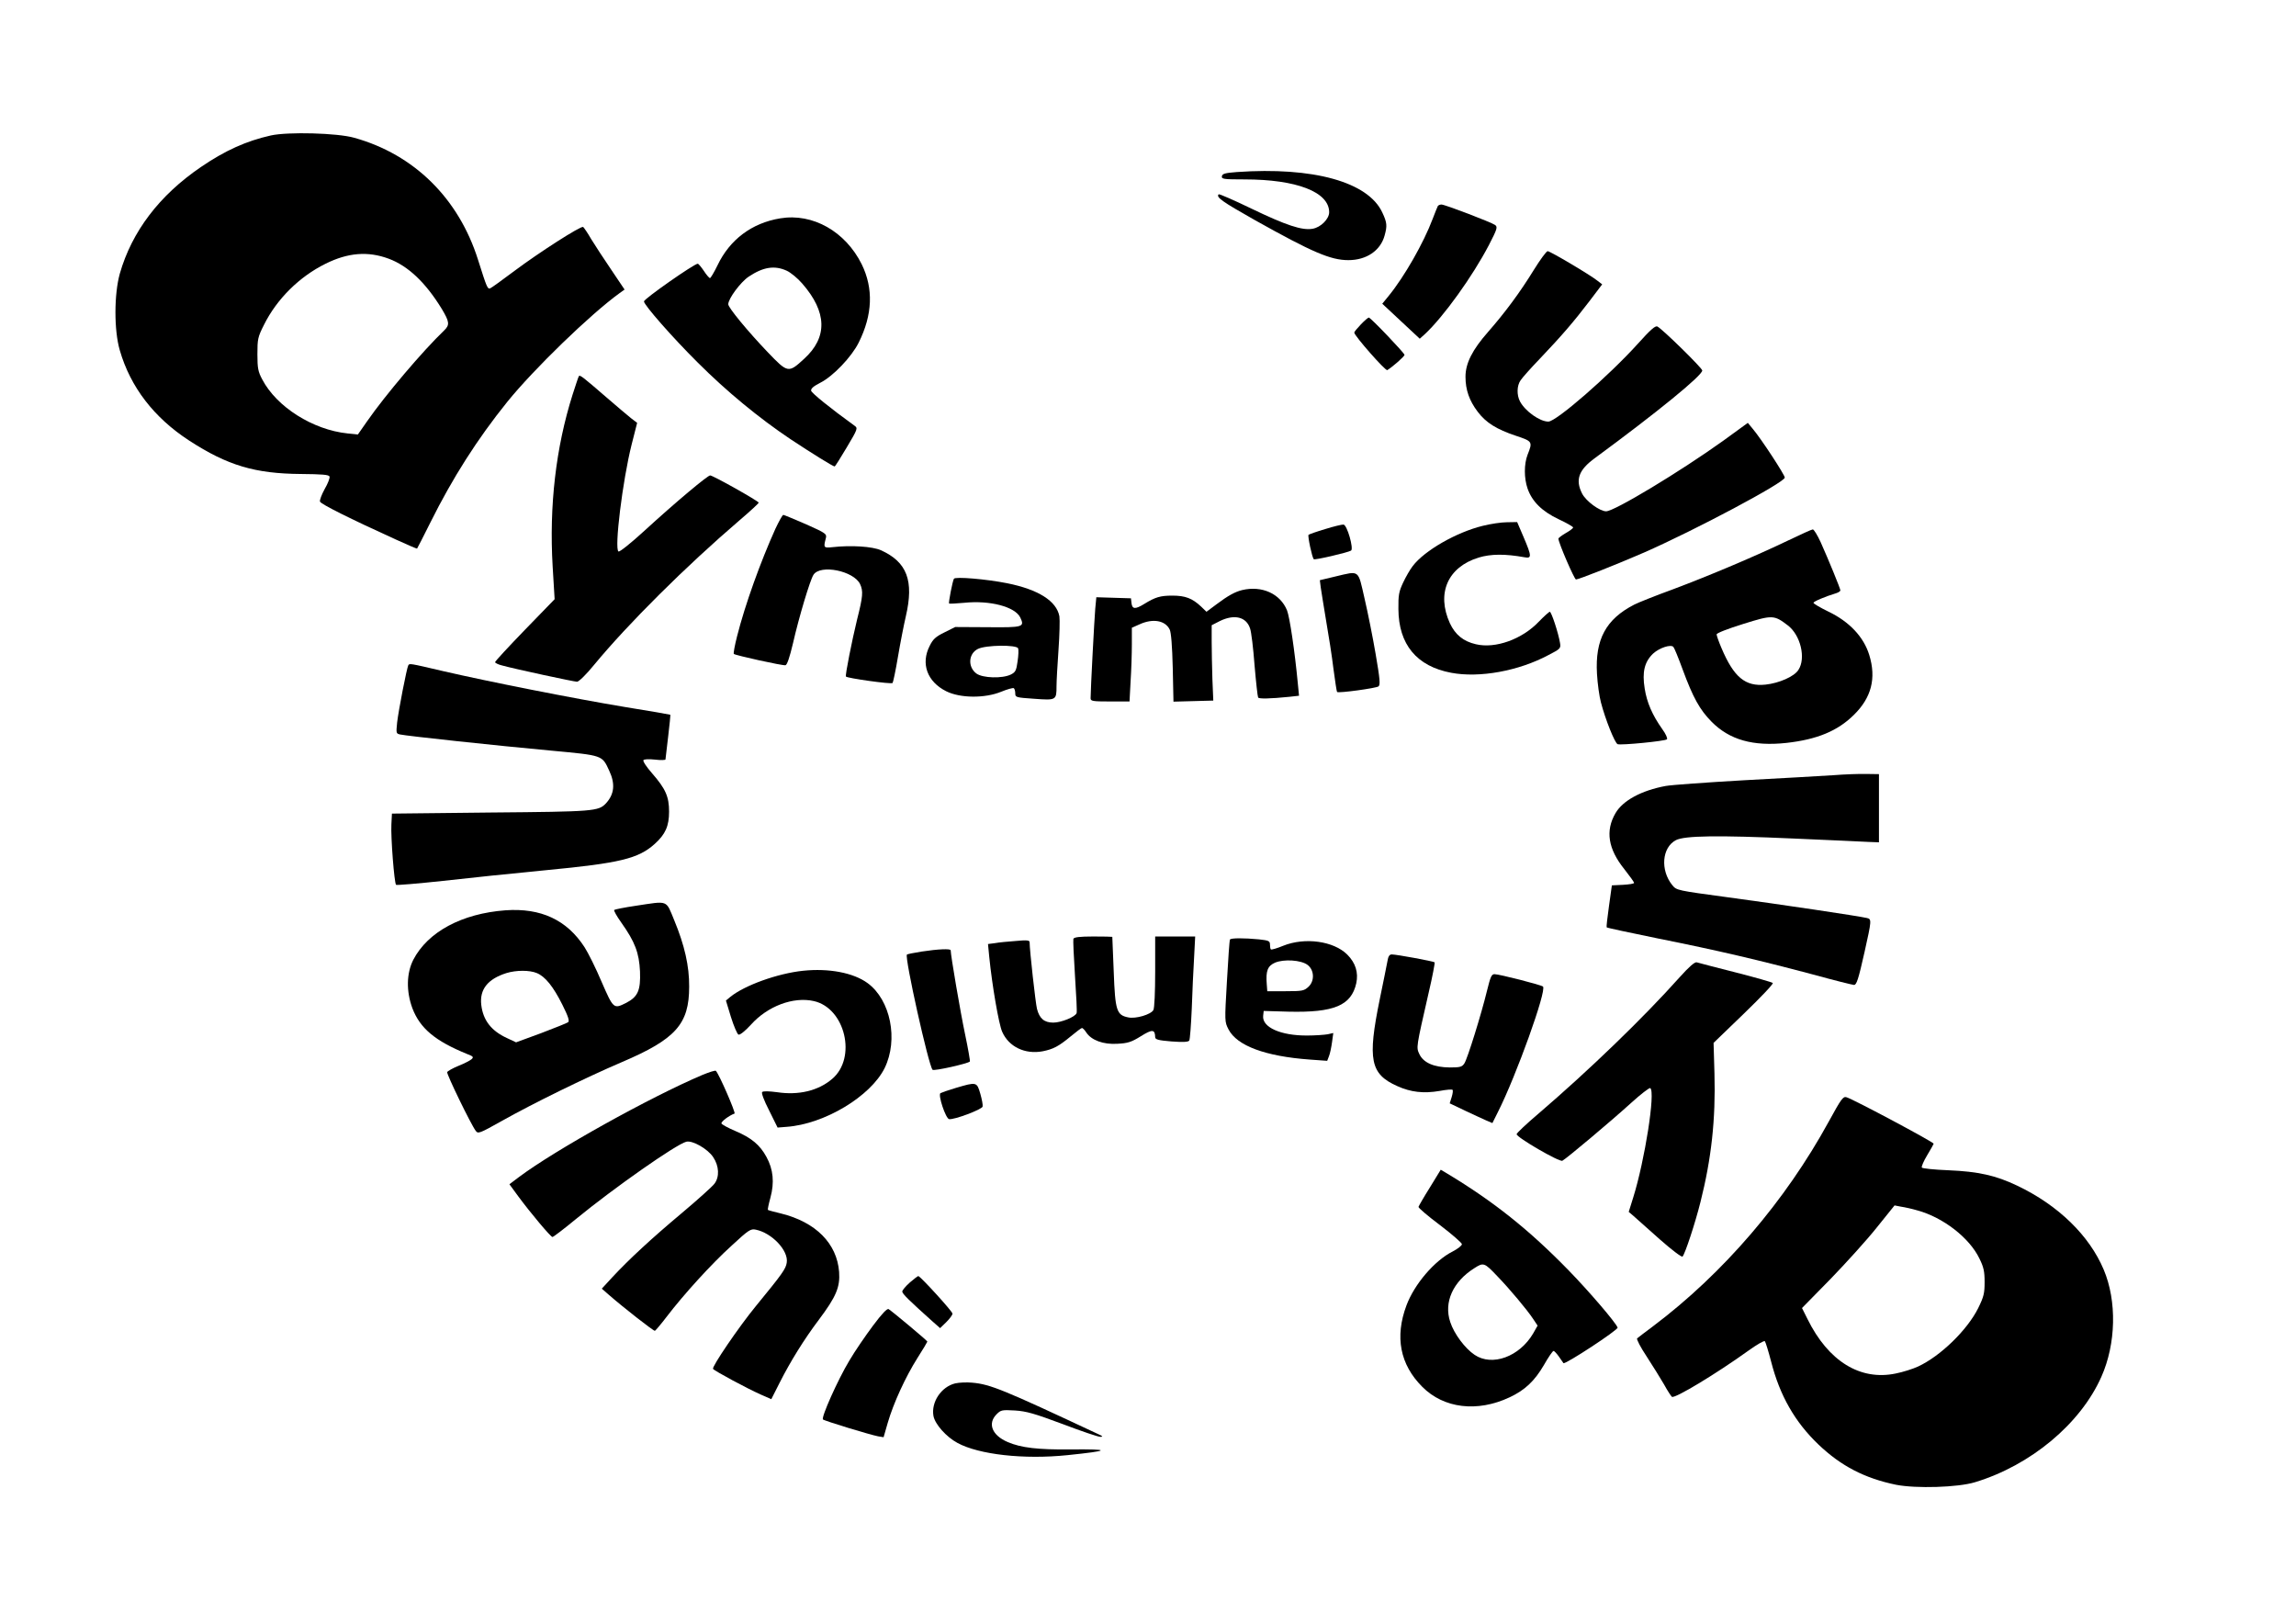
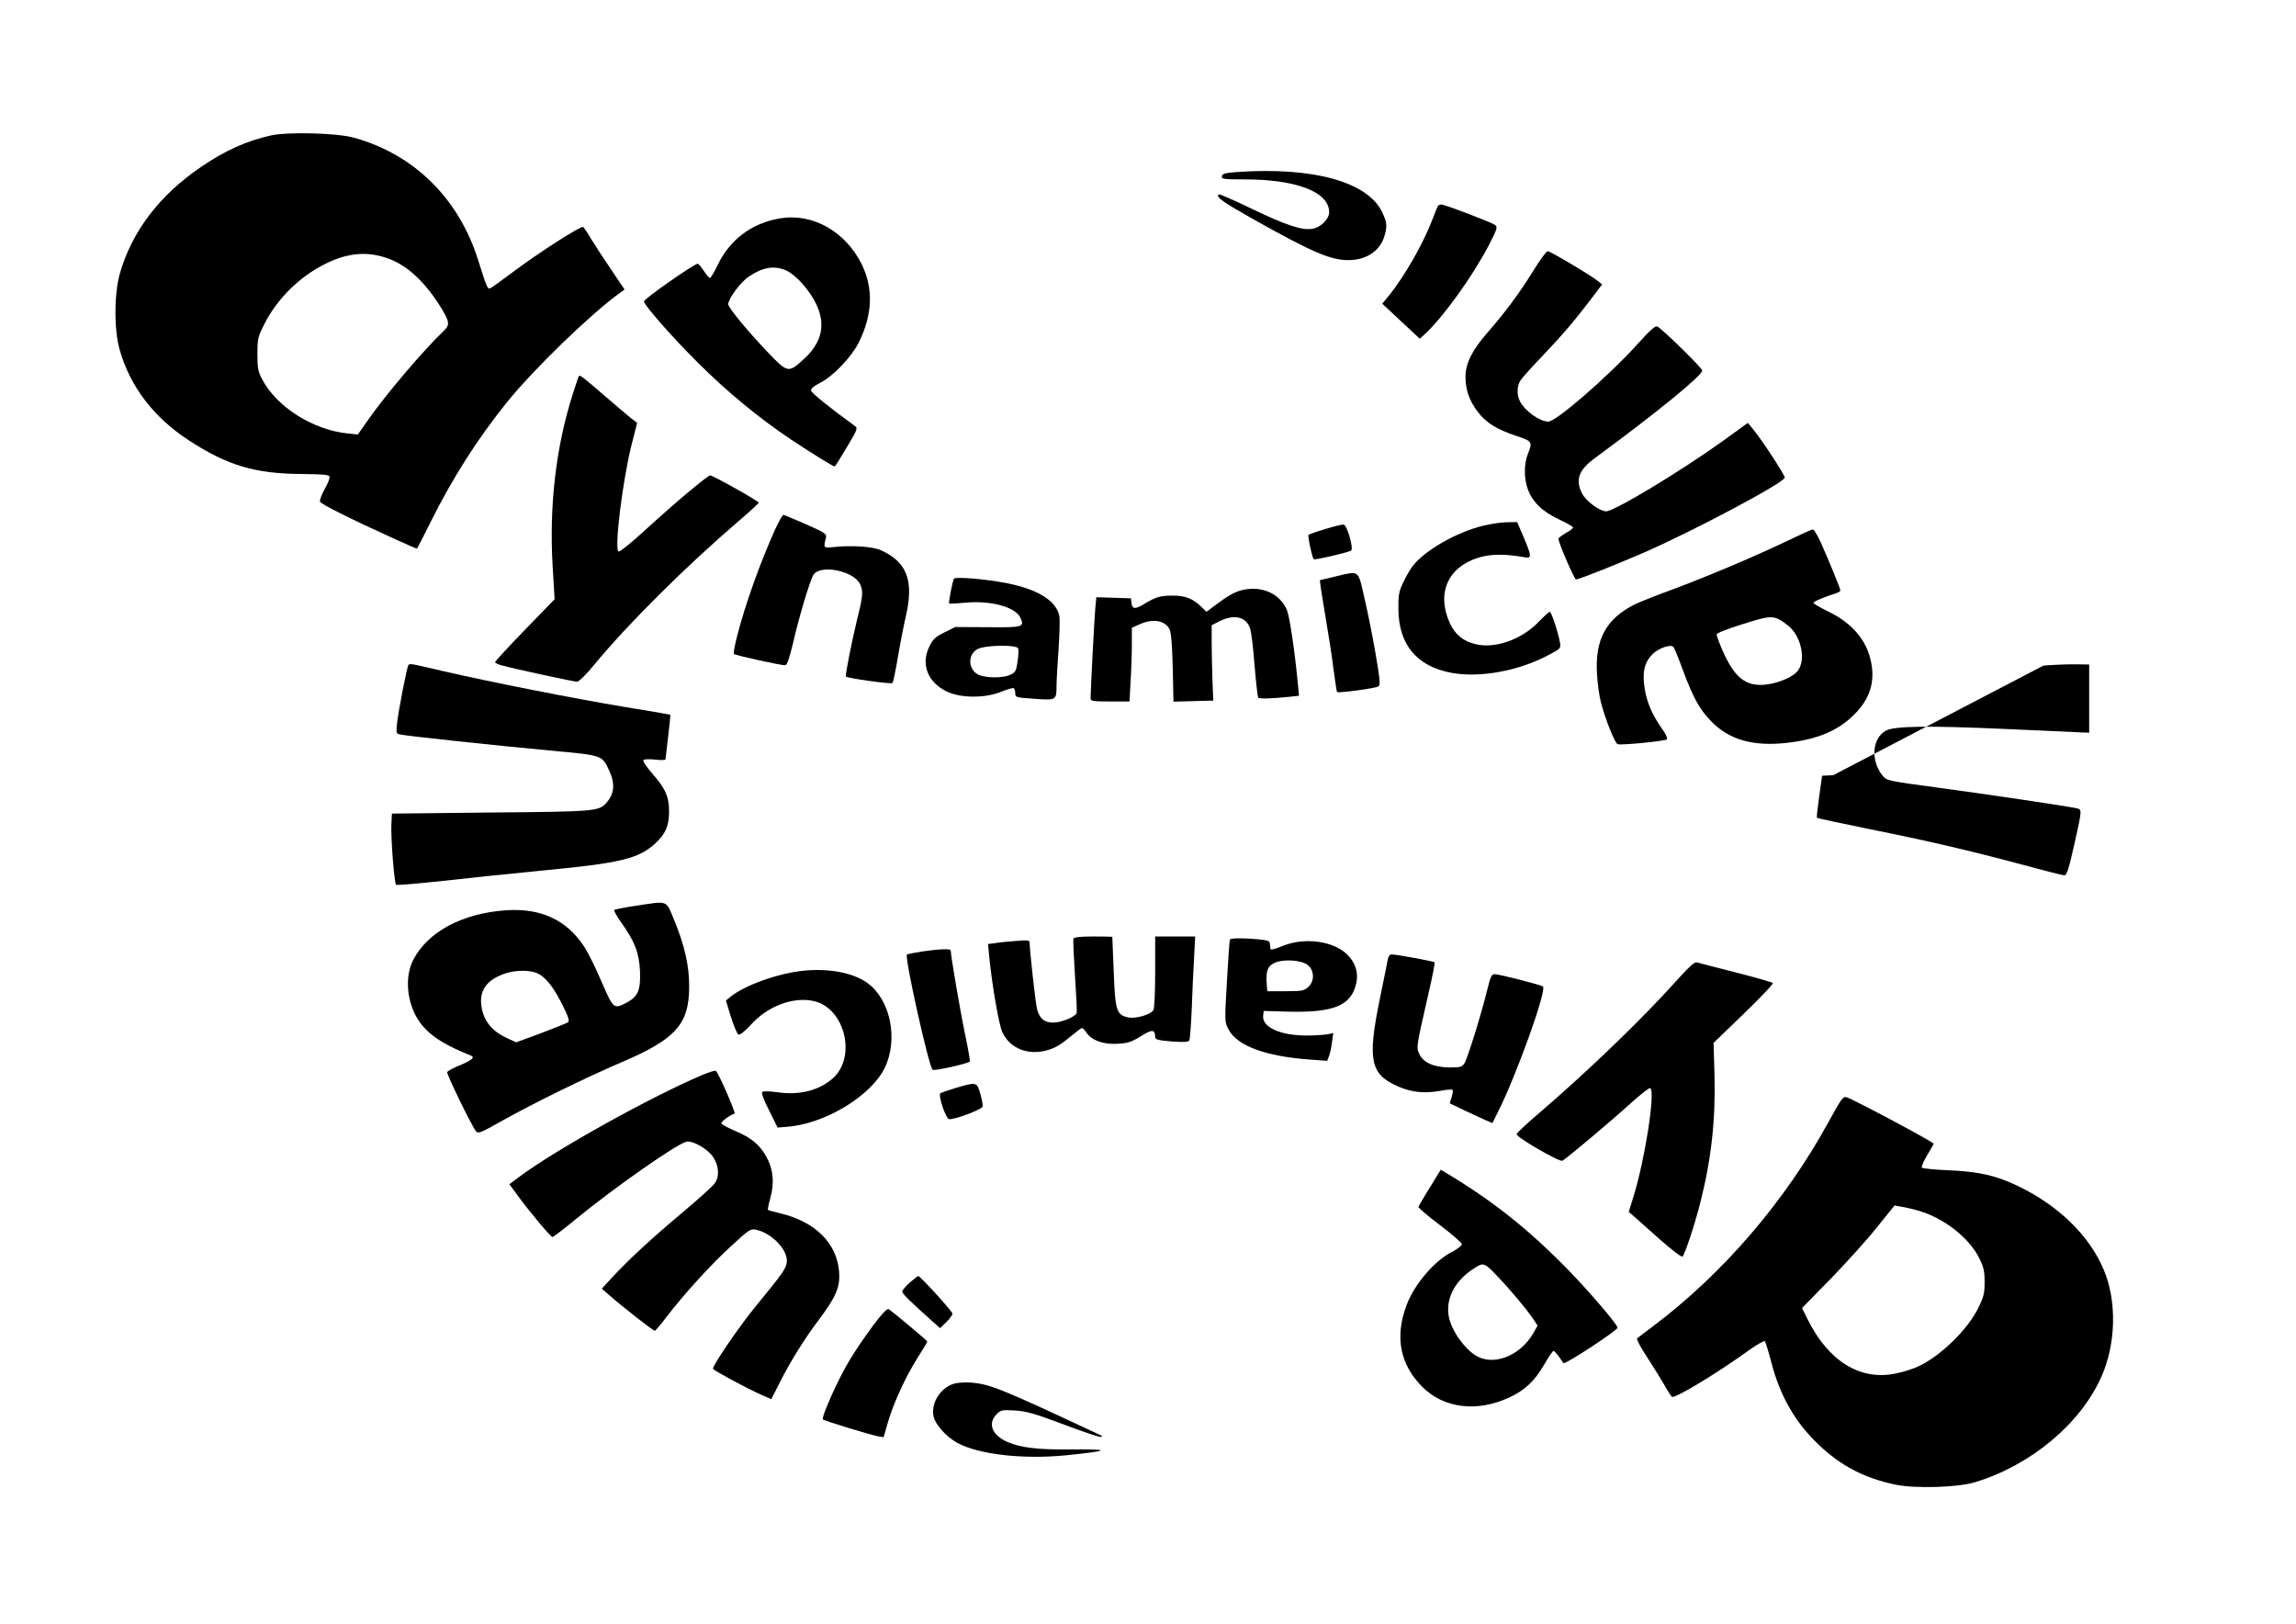
<svg xmlns="http://www.w3.org/2000/svg" version="1.0" width="1280pt" height="905pt" viewBox="0 0 1280 905" preserveAspectRatio="xMidYMid meet">
  <g transform="translate(0,905) scale(0.1,-0.1)" fill="#000000" stroke="none">
    <path d="M1510 8295 c-138 -31 -255 -84 -390 -176 -232 -158 -385 -360 -452 -594 -32 -114 -33 -316 0 -428 59 -204 190 -375 387 -503 214 -139 367 -184 623 -186 118 -1 155 -4 159 -14 3 -8 -9 -39 -27 -70 -17 -31 -29 -63 -26 -70 5 -14 167 -95 420 -210 65 -30 120 -53 121 -52 2 2 35 67 74 145 124 249 262 466 429 673 147 182 464 489 626 606 l28 20 -74 110 c-41 60 -91 137 -112 171 -20 35 -41 65 -45 68 -13 7 -244 -141 -383 -245 -68 -51 -129 -95 -135 -97 -15 -6 -19 4 -68 159 -108 342 -356 587 -690 680 -94 27 -370 34 -465 13z m657 -687 c108 -40 206 -133 296 -280 43 -72 45 -89 13 -120 -119 -114 -328 -360 -430 -507 l-51 -73 -57 6 c-194 20 -396 148 -476 301 -23 43 -27 62 -27 140 0 85 2 96 37 165 71 143 197 268 343 340 125 62 236 71 352 28z" />
    <path d="M6895 8091 c-65 -5 -80 -9 -83 -23 -3 -16 8 -18 126 -18 290 0 472 -70 472 -183 0 -37 -46 -84 -92 -92 -58 -11 -150 20 -341 112 -97 47 -180 83 -183 80 -16 -16 18 -40 202 -144 320 -179 422 -223 521 -223 101 0 179 53 202 137 15 54 14 72 -13 129 -79 170 -385 255 -811 225z" />
    <path d="M8016 7902 c-2 -4 -16 -37 -29 -72 -50 -133 -157 -321 -245 -429 l-36 -44 105 -98 104 -97 29 26 c103 96 266 322 357 497 46 89 49 100 34 111 -21 15 -280 114 -299 114 -8 0 -17 -4 -20 -8z" />
    <path d="M4350 7833 c-159 -26 -282 -119 -350 -262 -19 -39 -38 -71 -42 -71 -4 0 -20 18 -34 40 -15 22 -30 40 -34 40 -20 0 -300 -196 -300 -210 0 -20 161 -203 299 -340 163 -163 342 -310 518 -428 121 -80 237 -152 246 -152 3 0 33 48 68 107 61 102 62 107 43 120 -137 99 -239 182 -242 195 -2 12 13 25 50 44 72 36 175 144 215 224 78 156 83 302 17 437 -91 183 -273 286 -454 256z m36 -292 c22 -10 61 -42 86 -71 139 -159 143 -300 11 -420 -88 -81 -91 -80 -204 38 -110 115 -219 247 -219 266 0 31 68 123 114 154 81 54 144 64 212 33z" />
    <path d="M8550 7544 c-75 -122 -160 -237 -254 -344 -88 -100 -126 -175 -126 -250 0 -73 21 -133 68 -195 46 -61 105 -98 213 -134 93 -31 94 -33 65 -106 -20 -52 -20 -130 0 -188 25 -72 80 -127 173 -171 45 -21 81 -42 81 -46 0 -5 -19 -19 -42 -32 -22 -13 -41 -27 -40 -31 2 -26 89 -227 98 -227 15 0 232 86 379 150 283 124 785 391 785 418 0 15 -132 217 -178 271 l-28 34 -139 -101 c-239 -171 -605 -392 -651 -392 -35 0 -112 56 -134 99 -39 77 -19 132 72 198 348 256 598 460 598 488 0 13 -220 229 -250 245 -12 6 -39 -18 -110 -97 -161 -178 -454 -433 -498 -433 -48 0 -129 58 -158 112 -19 36 -18 88 3 118 9 14 57 68 107 120 122 128 189 206 276 320 l72 95 -26 20 c-41 33 -264 165 -278 165 -7 0 -42 -48 -78 -106z" />
-     <path d="M7587 7242 c-20 -21 -37 -41 -37 -46 0 -17 174 -215 184 -209 28 17 96 76 96 85 0 10 -189 208 -199 208 -4 0 -24 -17 -44 -38z" />
    <path d="M3227 6953 c-3 -4 -18 -51 -35 -103 -93 -294 -131 -619 -111 -958 l11 -182 -166 -171 c-91 -94 -166 -175 -166 -180 0 -4 17 -13 38 -18 76 -21 403 -91 419 -91 10 0 52 41 95 94 191 231 510 548 811 806 59 50 107 95 107 98 -1 9 -255 152 -271 152 -14 0 -190 -147 -367 -309 -73 -67 -138 -119 -144 -115 -24 15 23 396 73 595 l31 122 -34 26 c-18 14 -80 67 -137 116 -133 115 -148 127 -154 118z" />
    <path d="M4323 6103 c-83 -184 -169 -422 -214 -600 -13 -51 -21 -95 -18 -98 9 -8 271 -66 288 -63 9 2 23 43 42 123 33 145 95 352 114 381 38 60 225 22 260 -52 18 -39 16 -68 -17 -198 -28 -115 -67 -310 -62 -317 5 -9 253 -44 260 -36 3 3 17 68 30 146 13 77 33 179 44 226 46 198 7 302 -139 368 -47 21 -166 29 -271 17 -48 -5 -50 -3 -36 50 6 24 1 28 -111 78 -65 28 -122 52 -126 52 -5 0 -24 -35 -44 -77z" />
    <path d="M8266 6119 c-147 -36 -325 -138 -390 -224 -15 -19 -39 -61 -54 -93 -23 -49 -27 -69 -26 -147 1 -197 102 -319 294 -355 158 -30 377 10 543 99 66 34 69 37 64 67 -9 55 -48 174 -57 174 -4 0 -32 -25 -61 -55 -93 -98 -242 -152 -351 -126 -70 16 -115 53 -145 117 -76 167 -12 313 160 366 69 21 149 21 255 2 42 -8 42 4 -4 112 l-36 84 -57 -1 c-31 0 -91 -9 -135 -20z" />
    <path d="M7388 6101 c-48 -14 -89 -29 -93 -32 -6 -6 20 -127 29 -136 5 -6 190 37 208 48 16 10 -22 143 -42 145 -8 1 -54 -10 -102 -25z" />
    <path d="M9970 6038 c-177 -85 -436 -195 -644 -273 -99 -36 -196 -75 -215 -85 -158 -81 -219 -194 -208 -385 3 -55 13 -127 22 -160 24 -93 77 -226 93 -233 19 -7 265 17 275 27 5 5 -7 31 -26 57 -56 79 -86 149 -98 226 -15 93 -1 149 47 195 35 32 99 53 113 37 5 -5 28 -61 51 -124 59 -160 96 -226 162 -293 100 -101 231 -138 417 -118 170 19 285 66 376 156 98 96 126 204 86 334 -31 101 -111 186 -228 242 -45 22 -83 44 -83 49 0 7 62 34 128 54 12 4 22 11 22 15 0 10 -67 173 -110 269 -18 39 -38 72 -44 71 -6 0 -67 -28 -136 -61z m-3 -474 c71 -54 102 -183 59 -248 -23 -37 -108 -74 -183 -82 -113 -12 -177 41 -246 204 -15 35 -27 69 -27 76 0 7 61 31 148 58 163 51 172 51 249 -8z" />
    <path d="M7446 5837 l-88 -21 5 -40 c3 -23 17 -106 30 -186 14 -80 33 -201 41 -269 9 -69 18 -126 20 -128 7 -8 218 21 231 31 11 9 8 41 -16 181 -16 94 -44 233 -62 310 -37 162 -26 154 -161 122z" />
    <path d="M5318 5824 c-8 -14 -31 -134 -27 -138 2 -2 40 0 84 4 144 15 284 -22 313 -82 25 -53 17 -56 -181 -54 l-182 1 -60 -30 c-49 -24 -64 -38 -82 -75 -51 -99 -14 -200 92 -253 78 -39 215 -40 306 -3 34 14 66 23 71 20 4 -3 8 -16 8 -29 0 -22 4 -23 106 -30 122 -9 124 -8 124 70 0 28 5 118 11 202 6 83 8 168 5 188 -16 85 -117 149 -291 184 -115 23 -290 38 -297 25z m358 -388 c3 -7 2 -40 -3 -72 -7 -52 -12 -61 -38 -74 -47 -23 -157 -20 -192 6 -49 37 -44 111 9 137 44 22 216 24 224 3z" />
    <path d="M6925 5761 c-41 -10 -80 -32 -144 -80 l-55 -41 -30 29 c-49 46 -88 61 -160 61 -67 0 -95 -8 -158 -47 -49 -30 -66 -29 -70 5 l-3 27 -97 3 -96 3 -6 -63 c-5 -56 -26 -454 -26 -500 0 -16 11 -18 108 -18 l109 0 6 113 c4 61 7 154 7 205 l0 93 43 19 c74 34 143 22 168 -29 8 -17 14 -91 17 -214 l4 -188 111 3 111 3 -5 120 c-2 66 -4 161 -4 210 l0 90 45 23 c81 40 148 24 169 -41 7 -19 18 -111 25 -205 8 -94 17 -175 20 -180 5 -8 65 -7 174 4 l54 6 -7 71 c-17 179 -45 367 -60 405 -38 93 -140 139 -250 113z" />
    <path d="M2276 5341 c-8 -13 -54 -249 -62 -318 -6 -60 -6 -62 17 -67 34 -8 536 -62 842 -90 290 -27 283 -25 323 -111 35 -74 29 -132 -18 -183 -42 -44 -65 -46 -643 -51 l-550 -6 -3 -60 c-4 -71 16 -327 26 -337 4 -3 122 7 262 22 140 16 400 43 578 60 408 39 511 64 602 146 60 54 80 100 80 180 0 83 -19 127 -95 214 -30 34 -52 67 -48 73 3 5 29 7 64 3 33 -4 59 -3 59 1 0 4 7 62 15 128 8 65 13 120 12 121 -1 1 -114 21 -252 43 -289 48 -763 142 -1014 200 -192 45 -188 44 -195 32z" />
-     <path d="M10220 4729 c-63 -4 -286 -17 -495 -28 -209 -12 -407 -26 -439 -32 -135 -25 -239 -81 -280 -152 -57 -98 -41 -199 49 -311 30 -38 55 -73 55 -77 0 -5 -28 -9 -62 -11 l-62 -3 -16 -115 c-9 -63 -15 -117 -13 -119 2 -3 130 -30 286 -62 335 -67 564 -121 861 -200 120 -33 225 -59 232 -59 14 0 24 29 59 185 39 175 40 182 13 188 -46 11 -489 77 -772 115 -288 39 -289 39 -313 68 -68 84 -58 210 20 251 48 25 232 28 657 9 201 -9 390 -17 420 -19 l55 -2 0 190 0 190 -70 1 c-38 1 -122 -2 -185 -7z" />
+     <path d="M10220 4729 l-62 -3 -16 -115 c-9 -63 -15 -117 -13 -119 2 -3 130 -30 286 -62 335 -67 564 -121 861 -200 120 -33 225 -59 232 -59 14 0 24 29 59 185 39 175 40 182 13 188 -46 11 -489 77 -772 115 -288 39 -289 39 -313 68 -68 84 -58 210 20 251 48 25 232 28 657 9 201 -9 390 -17 420 -19 l55 -2 0 190 0 190 -70 1 c-38 1 -122 -2 -185 -7z" />
    <path d="M3543 4001 c-62 -9 -115 -20 -119 -23 -3 -4 15 -36 40 -71 76 -107 99 -168 104 -272 4 -106 -12 -141 -77 -175 -70 -35 -71 -34 -137 117 -32 76 -75 162 -95 193 -99 153 -244 220 -441 206 -243 -18 -433 -120 -514 -276 -38 -75 -40 -175 -5 -270 43 -112 126 -182 305 -255 34 -13 38 -17 25 -29 -8 -7 -40 -24 -73 -37 -32 -13 -60 -29 -63 -35 -4 -11 132 -291 159 -327 13 -18 21 -15 144 54 178 100 466 241 669 328 303 129 377 213 377 421 1 116 -26 232 -83 370 -48 116 -30 109 -216 81z m-550 -375 c46 -19 91 -74 142 -176 33 -66 41 -91 32 -98 -7 -5 -75 -32 -151 -61 l-139 -51 -51 24 c-87 40 -133 99 -143 185 -10 86 36 144 140 177 55 17 130 17 170 0z" />
    <path d="M5984 3817 c-2 -7 2 -100 9 -207 7 -107 12 -200 9 -207 -7 -21 -86 -53 -130 -53 -50 0 -77 22 -91 77 -8 32 -41 327 -41 371 0 11 -15 13 -77 7 -43 -3 -95 -8 -116 -12 l-39 -5 7 -72 c16 -159 53 -374 72 -417 37 -84 127 -127 225 -109 60 12 89 27 158 84 30 25 58 46 62 46 4 0 15 -11 24 -25 28 -43 95 -68 173 -63 58 3 78 9 131 42 64 40 79 39 80 -5 0 -13 17 -18 91 -24 66 -5 94 -3 99 5 4 6 10 87 14 178 3 92 9 220 13 285 l6 117 -112 0 -111 0 0 -196 c0 -113 -4 -203 -10 -214 -14 -25 -98 -50 -140 -41 -65 13 -73 37 -81 253 -4 106 -8 194 -8 196 -1 1 -48 2 -106 2 -77 0 -107 -4 -111 -13z" />
    <path d="M6857 3813 c-3 -5 -10 -109 -17 -233 -13 -225 -13 -225 9 -268 47 -91 205 -150 453 -168 l97 -7 10 26 c6 15 13 49 17 78 l7 51 -31 -7 c-17 -3 -69 -7 -114 -7 -148 -1 -253 46 -246 110 l3 27 138 -4 c254 -6 350 34 378 158 13 60 -4 114 -50 160 -76 76 -237 98 -358 49 -34 -14 -65 -23 -68 -20 -3 3 -5 15 -5 27 0 20 -7 23 -61 29 -83 8 -157 8 -162 -1z m432 -141 c38 -28 41 -89 6 -122 -25 -23 -34 -25 -128 -25 l-102 0 -3 40 c-6 73 5 101 46 119 49 21 145 15 181 -12z" />
    <path d="M5138 3746 c-43 -7 -80 -14 -82 -17 -14 -14 121 -620 143 -642 8 -8 195 34 208 46 2 3 -10 72 -27 153 -26 123 -80 439 -80 467 0 10 -70 7 -162 -7z" />
    <path d="M7735 3693 c-4 -21 -23 -117 -43 -213 -69 -337 -53 -417 98 -484 75 -34 147 -42 235 -27 37 7 70 10 73 6 3 -3 1 -21 -5 -40 l-11 -35 86 -41 c48 -23 102 -47 119 -55 l33 -14 31 62 c102 202 273 678 251 699 -9 9 -244 69 -270 69 -17 0 -23 -15 -42 -92 -32 -132 -109 -379 -126 -405 -13 -20 -23 -23 -82 -23 -88 1 -146 26 -169 74 -18 39 -19 33 52 344 21 89 35 165 33 168 -7 6 -212 44 -239 44 -13 0 -20 -11 -24 -37z" />
    <path d="M9364 3603 c-203 -227 -501 -515 -789 -762 -66 -56 -120 -107 -120 -113 0 -18 238 -156 255 -148 23 12 273 222 383 322 54 49 102 86 107 83 30 -19 -30 -402 -95 -610 l-25 -80 28 -24 c15 -13 80 -71 145 -129 67 -59 122 -101 127 -96 14 15 70 184 100 304 61 242 85 460 78 716 l-5 171 169 163 c93 90 166 166 161 171 -4 4 -98 31 -208 59 -110 28 -207 53 -216 56 -11 3 -43 -25 -95 -83z" />
    <path d="M4477 3639 c-142 -15 -326 -81 -406 -146 l-24 -20 28 -92 c16 -51 35 -95 42 -98 8 -3 37 20 69 55 93 104 237 158 351 132 175 -39 241 -317 102 -434 -77 -66 -187 -92 -306 -74 -46 6 -78 7 -84 1 -5 -5 9 -45 39 -103 l47 -95 50 4 c211 15 469 170 547 328 77 158 33 379 -95 473 -79 58 -216 84 -360 69z" />
    <path d="M3915 3058 c-292 -124 -822 -419 -1022 -569 l-53 -40 49 -67 c68 -92 181 -227 191 -227 5 0 64 45 132 101 211 173 558 416 614 430 34 9 120 -40 150 -86 33 -49 36 -110 7 -148 -11 -15 -92 -88 -180 -162 -172 -144 -297 -260 -390 -360 l-58 -63 40 -35 c79 -69 249 -202 256 -200 4 2 34 37 66 79 94 123 250 295 362 396 94 87 106 95 134 89 90 -18 184 -117 173 -184 -5 -35 -26 -64 -172 -242 -96 -117 -246 -338 -239 -350 7 -11 193 -111 268 -144 l57 -25 46 91 c60 119 137 243 220 353 95 127 118 180 112 265 -12 159 -130 278 -324 326 -38 9 -71 18 -73 20 -2 2 4 32 14 68 23 85 16 158 -22 227 -36 67 -84 107 -174 145 -40 17 -75 36 -77 42 -3 10 44 45 73 55 8 3 -86 220 -104 238 -3 4 -37 -7 -76 -23z" />
    <path d="M5329 2986 c-41 -12 -80 -26 -86 -29 -15 -10 29 -141 48 -145 27 -5 184 54 187 70 2 9 -4 41 -13 72 -19 66 -21 66 -136 32z" />
    <path d="M10195 2798 c-243 -444 -588 -846 -980 -1141 -44 -33 -84 -63 -88 -67 -5 -4 19 -50 53 -101 34 -52 77 -122 97 -156 19 -35 39 -65 44 -69 17 -10 246 128 427 258 46 33 87 57 91 52 4 -5 20 -56 35 -114 48 -188 132 -336 264 -462 126 -120 258 -188 432 -224 112 -22 345 -15 440 14 311 94 589 326 705 588 82 184 87 422 13 597 -80 190 -253 359 -482 468 -119 57 -217 79 -384 86 -78 3 -145 10 -148 15 -3 5 10 36 30 69 20 33 36 62 36 64 0 9 -446 247 -486 259 -19 6 -30 -10 -99 -136z m495 -495 c143 -39 290 -153 345 -268 24 -48 29 -72 29 -131 0 -62 -4 -81 -36 -146 -61 -122 -210 -267 -335 -325 -28 -13 -84 -31 -125 -39 -197 -41 -375 68 -491 303 l-31 62 160 163 c87 90 203 218 257 286 l99 123 36 -7 c21 -3 62 -12 92 -21z" />
    <path d="M7972 2432 c-34 -54 -62 -103 -64 -109 -2 -5 52 -51 120 -102 67 -51 122 -99 122 -106 0 -8 -23 -26 -52 -41 -101 -51 -213 -182 -257 -300 -66 -176 -36 -330 88 -454 120 -121 307 -143 486 -59 86 40 140 91 192 180 25 44 49 79 54 79 4 0 18 -15 30 -32 12 -18 24 -34 25 -36 7 -11 307 186 302 198 -9 27 -160 203 -273 319 -220 226 -420 385 -676 539 l-37 22 -60 -98z m374 -494 c70 -72 169 -191 200 -238 l26 -39 -25 -44 c-76 -129 -228 -185 -326 -119 -54 36 -115 118 -136 183 -37 110 15 225 134 300 51 33 56 32 127 -43z" />
    <path d="M5073 1902 c-24 -21 -43 -44 -43 -51 0 -12 36 -48 168 -166 l43 -38 34 33 c19 19 35 40 35 48 0 12 -173 202 -190 209 -3 1 -24 -15 -47 -35z" />
    <path d="M4867 1661 c-41 -55 -101 -142 -132 -195 -65 -108 -158 -317 -147 -328 8 -8 261 -85 307 -94 l31 -5 23 80 c32 110 99 256 166 362 30 47 55 89 55 91 0 5 -194 167 -216 181 -8 5 -37 -25 -87 -92z" />
    <path d="M5325 1339 c-78 -19 -135 -105 -121 -182 9 -46 71 -116 134 -150 120 -65 370 -93 613 -68 242 25 247 34 16 32 -179 -2 -275 9 -349 41 -87 37 -114 103 -62 155 24 24 30 25 102 21 64 -4 109 -17 267 -76 105 -40 200 -72 210 -71 15 0 13 4 -10 14 -533 250 -604 279 -705 288 -30 3 -73 1 -95 -4z" />
  </g>
</svg>